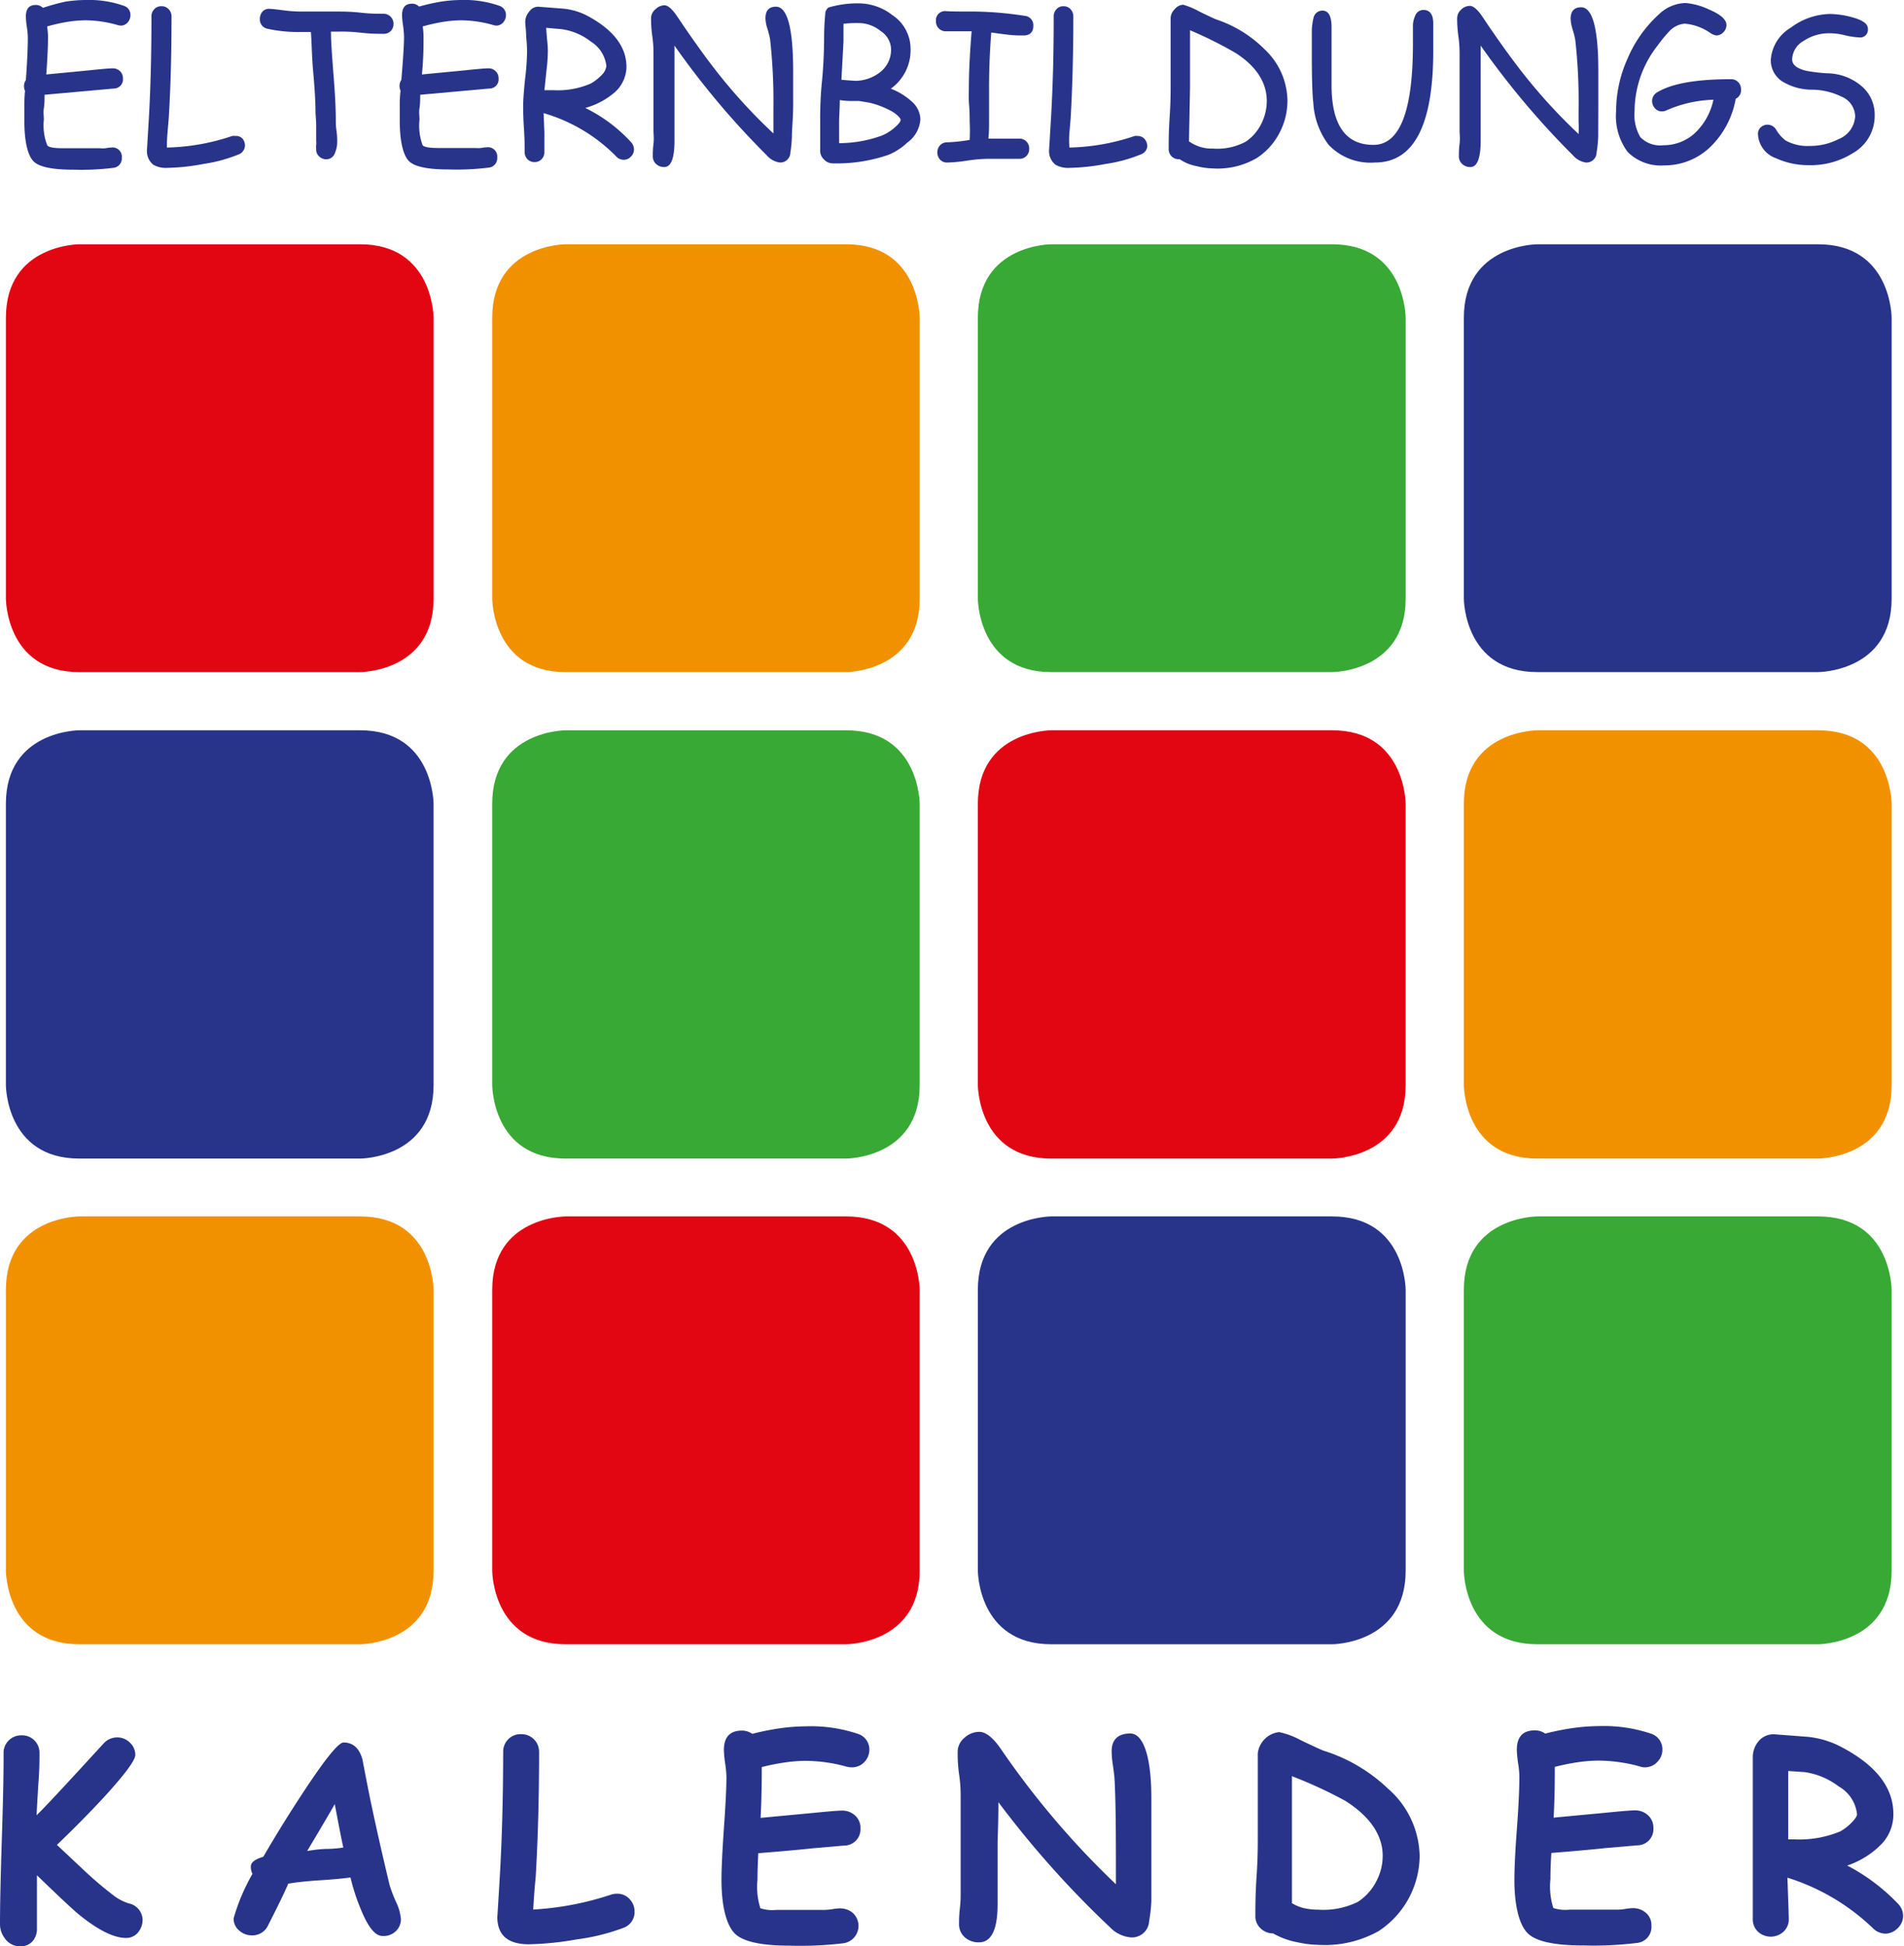
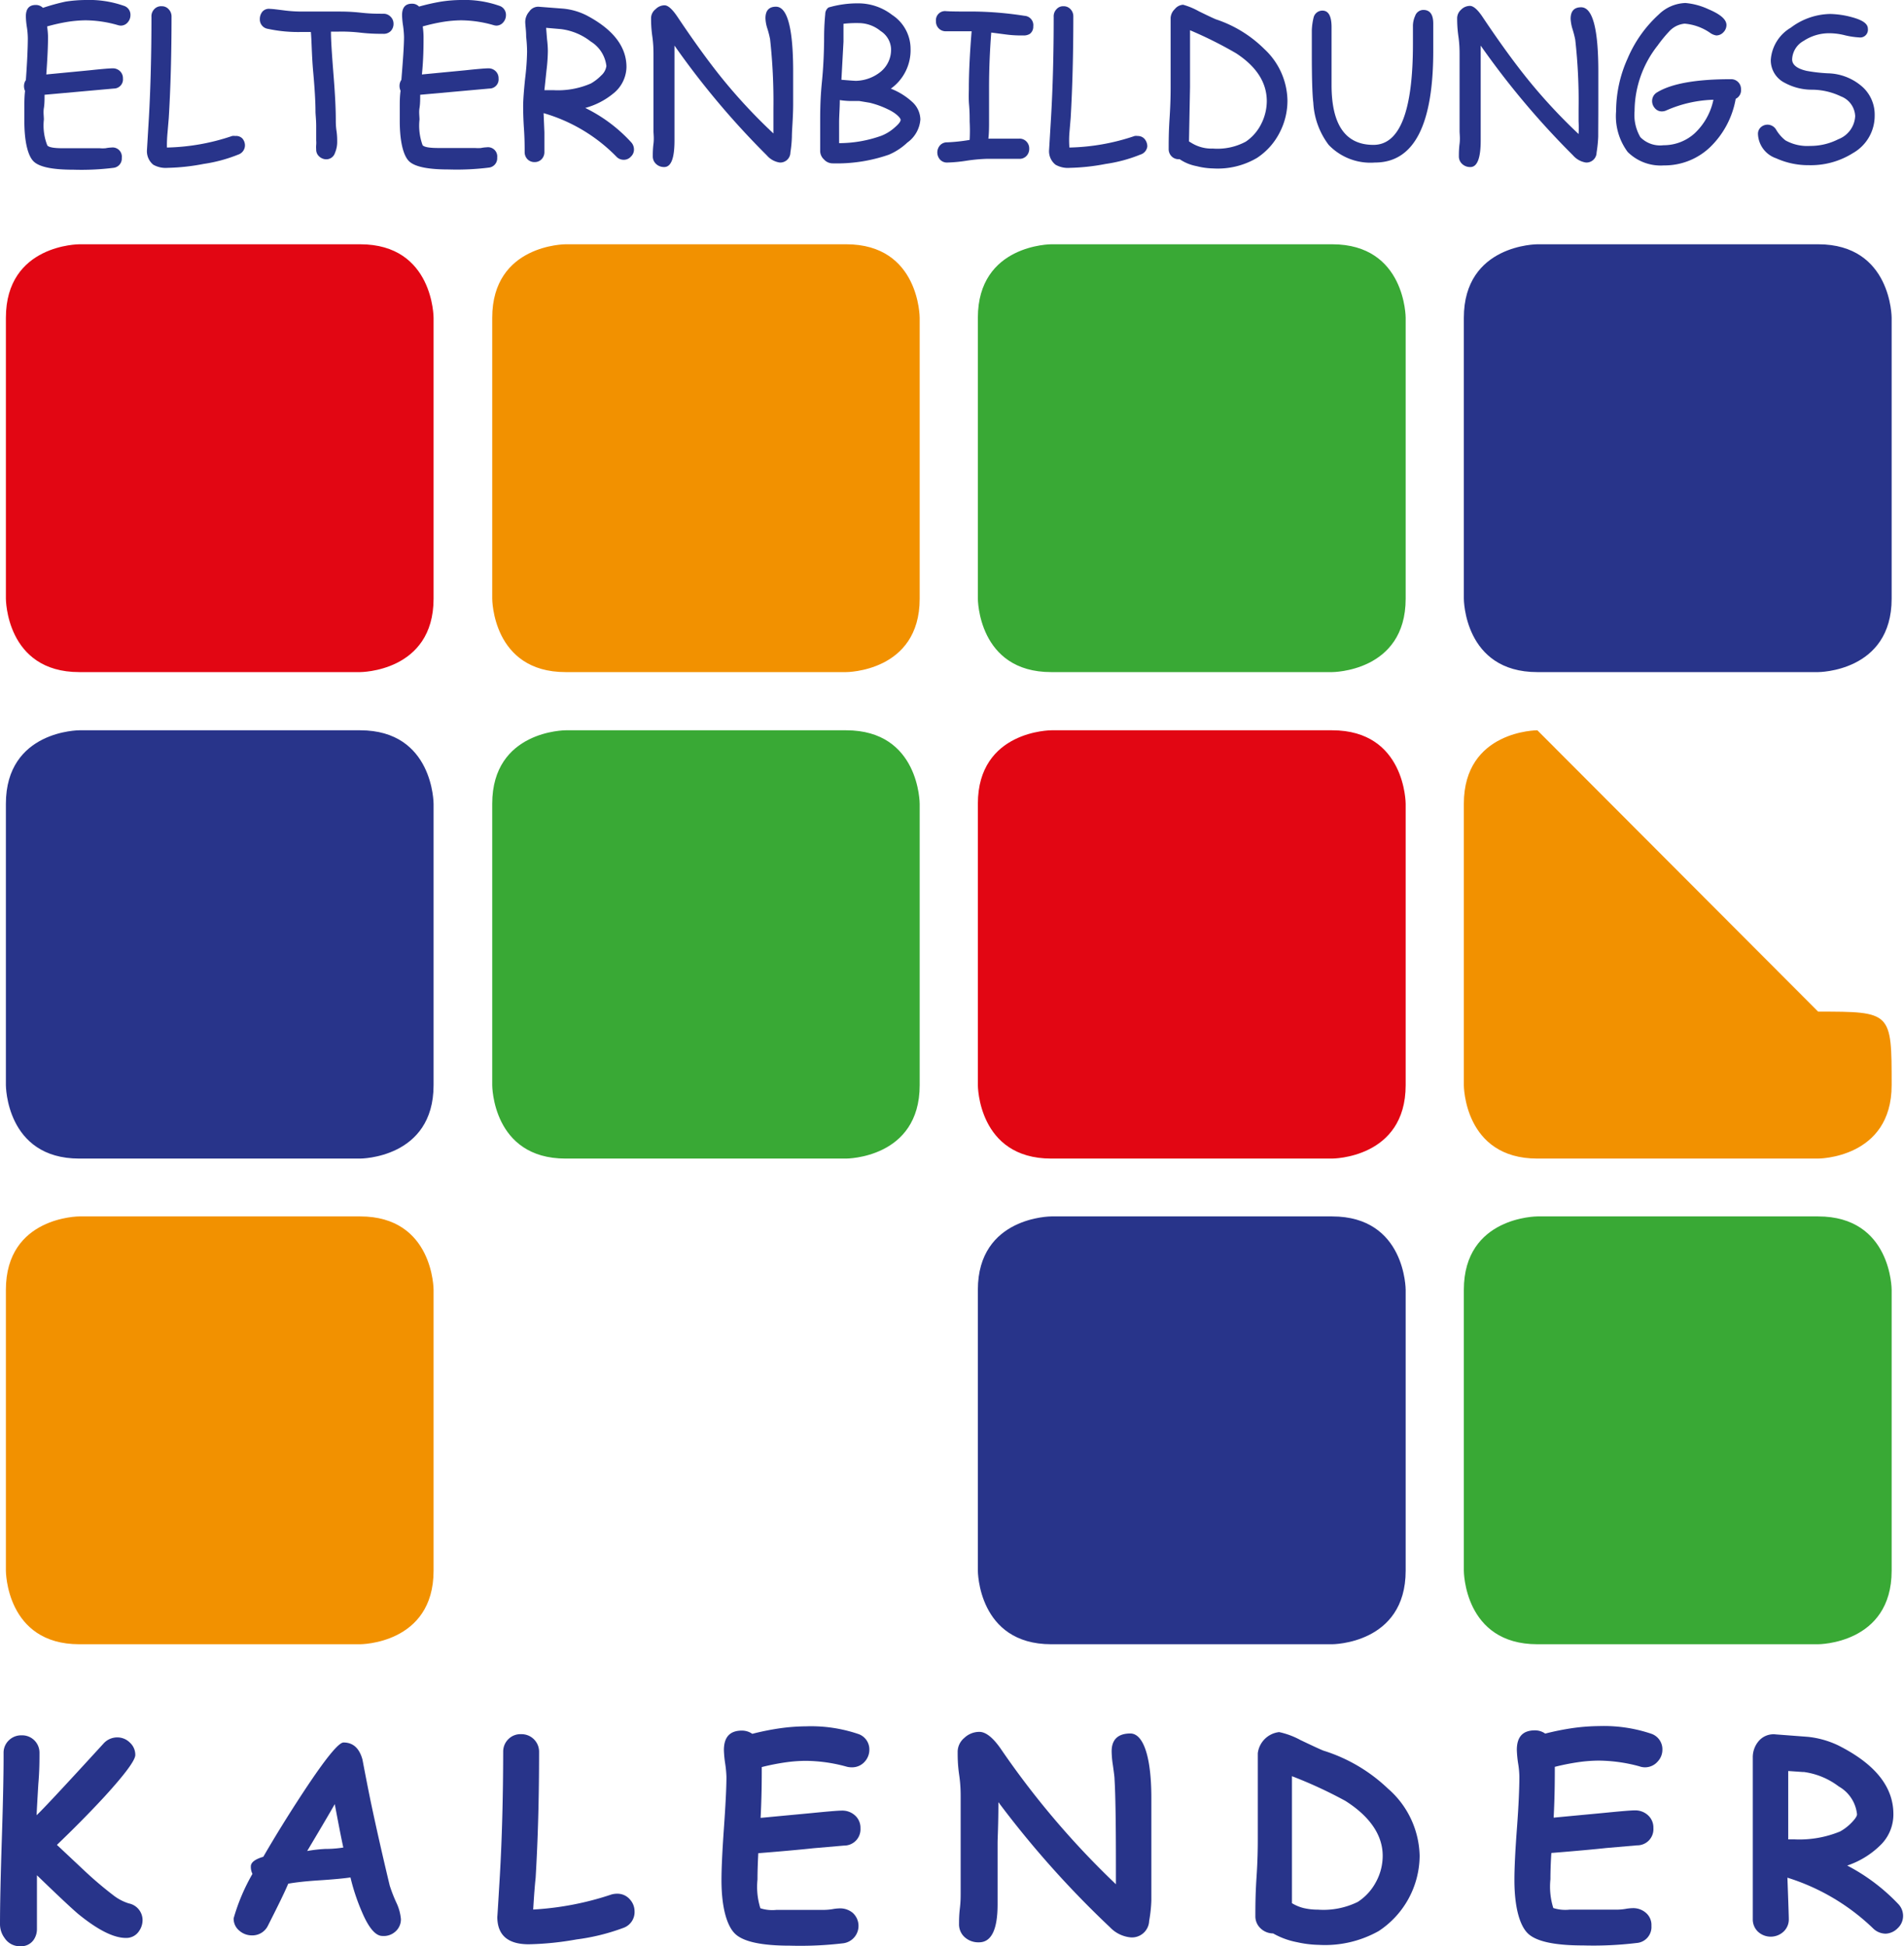
<svg xmlns="http://www.w3.org/2000/svg" viewBox="0 0 164.94 168.59">
  <defs>
    <style>.cls-1{fill:#e20613;}.cls-2{fill:#28348a;}.cls-3{fill:#f29100;}.cls-4{fill:#39a935;}</style>
  </defs>
  <title>elbi_logo_svg</title>
  <g id="Ebene_2" data-name="Ebene 2">
    <g id="Ebene_1-2" data-name="Ebene 1">
      <path class="cls-1" d="M6.87,21.16s-6.36,0-6.36,6.37V51.86s0,6.36,6.36,6.36H31.2s6.36,0,6.36-6.36V27.53s0-6.37-6.36-6.37Z" />
      <path class="cls-2" d="M6.87,63.26s-6.36,0-6.36,6.37V94s0,6.36,6.36,6.36H31.2s6.36,0,6.36-6.36V69.63s0-6.37-6.36-6.37Z" />
      <path class="cls-3" d="M6.87,105.37s-6.36,0-6.36,6.36v24.33s0,6.37,6.36,6.37H31.2s6.36,0,6.36-6.37V111.73s0-6.36-6.36-6.36Z" />
      <path class="cls-3" d="M49,21.16s-6.36,0-6.36,6.37V51.86s0,6.36,6.36,6.36H73.3s6.37,0,6.37-6.36V27.53s0-6.37-6.37-6.37Z" />
      <path class="cls-4" d="M49,63.26s-6.36,0-6.36,6.37V94s0,6.36,6.36,6.36H73.3s6.37,0,6.37-6.36V69.63s0-6.37-6.37-6.37Z" />
-       <path class="cls-1" d="M49,105.37s-6.36,0-6.36,6.36v24.33s0,6.37,6.36,6.37H73.3s6.37,0,6.37-6.37V111.73s0-6.36-6.37-6.36Z" />
      <path class="cls-4" d="M91.07,21.16s-6.36,0-6.36,6.37V51.86s0,6.36,6.36,6.36H115.4s6.37,0,6.37-6.36V27.53s0-6.37-6.37-6.37Z" />
      <path class="cls-1" d="M91.07,63.26s-6.36,0-6.36,6.37V94s0,6.36,6.36,6.36H115.4s6.37,0,6.37-6.36V69.63s0-6.37-6.37-6.37Z" />
      <path class="cls-2" d="M91.07,105.37s-6.36,0-6.36,6.36v24.33s0,6.37,6.36,6.37H115.4s6.37,0,6.37-6.37V111.73s0-6.36-6.37-6.36Z" />
      <path class="cls-2" d="M133.18,21.16s-6.37,0-6.37,6.37V51.86s0,6.36,6.37,6.36H157.5s6.37,0,6.37-6.36V27.53s0-6.37-6.37-6.37Z" />
-       <path class="cls-3" d="M133.18,63.26s-6.37,0-6.37,6.37V94s0,6.36,6.37,6.36H157.5s6.37,0,6.37-6.36V69.63s0-6.37-6.37-6.37Z" />
+       <path class="cls-3" d="M133.18,63.26s-6.37,0-6.37,6.37V94s0,6.36,6.37,6.36H157.5s6.37,0,6.37-6.36s0-6.37-6.37-6.37Z" />
      <path class="cls-4" d="M133.18,105.37s-6.37,0-6.37,6.36v24.33s0,6.37,6.37,6.37H157.5s6.37,0,6.37-6.37V111.73s0-6.36-6.37-6.36Z" />
      <path class="cls-2" d="M10.46,2.22a1,1,0,0,1-.27-.05A10.3,10.3,0,0,0,7.4,1.76a10.77,10.77,0,0,0-1.53.13,15.92,15.92,0,0,0-1.79.4,7,7,0,0,1,.08.89q0,1.19-.15,3.27l3.75-.36c1.1-.12,1.78-.17,2-.17a.88.88,0,0,1,.63.24.84.84,0,0,1,.26.64.79.79,0,0,1-.79.87l-2,.18-4,.36c0,.41,0,.79-.06,1.15s0,.7,0,1A4.71,4.71,0,0,0,4.1,12.6c.13.16.58.24,1.34.24l1.6,0,1.6,0a2.85,2.85,0,0,0,.51,0,3.12,3.12,0,0,1,.49-.06.8.8,0,0,1,.91.89.81.81,0,0,1-.73.87,22.39,22.39,0,0,1-3.48.16c-1.77,0-2.91-.23-3.41-.7s-.82-1.68-.82-3.51q0-.56,0-1.2c0-.44,0-.9.06-1.41a1,1,0,0,1-.09-.42.89.89,0,0,1,.16-.52c.12-1.65.17-2.87.17-3.65a6.64,6.64,0,0,0-.08-.93,7,7,0,0,1-.09-.93c0-.68.29-1,.86-1a.86.86,0,0,1,.62.25A18.16,18.16,0,0,1,5.68.14,11.93,11.93,0,0,1,7.4,0a9.1,9.1,0,0,1,3.32.5.81.81,0,0,1,.58.82.93.93,0,0,1-.23.61A.78.78,0,0,1,10.46,2.22Z" />
      <path class="cls-2" d="M20.64,13.39a13.1,13.1,0,0,1-3,.81,18.15,18.15,0,0,1-3.12.34,2.19,2.19,0,0,1-1.24-.27A1.51,1.51,0,0,1,12.73,13l.17-2.83q.22-3.91.22-8.7A.88.88,0,0,1,13.36.8.8.8,0,0,1,14,.54a.78.78,0,0,1,.61.26.89.89,0,0,1,.25.62q0,4.85-.24,8.8l-.11,1.3a11.67,11.67,0,0,0-.05,1.26,18.72,18.72,0,0,0,5.65-1,1,1,0,0,1,.28,0A.75.75,0,0,1,21,12a.92.92,0,0,1,.22.61A.85.85,0,0,1,20.64,13.39Z" />
      <path class="cls-2" d="M33.18,2.93c-.42,0-1.07,0-1.95-.1s-1.51-.1-1.95-.09h-.61c0,.79.09,2.07.23,3.84s.19,2.93.19,3.84c0,.2,0,.5.06.91s.06.71.06.91a2.4,2.4,0,0,1-.19,1,.79.79,0,0,1-.74.56.91.91,0,0,1-.62-.24.78.78,0,0,1-.27-.62,2.31,2.31,0,0,1,0-.38,2.31,2.31,0,0,0,0-.39c0-.28,0-.7,0-1.25s-.06-1-.06-1.27c0-.82-.07-2-.2-3.44S27,3.47,26.93,2.77h-.78a12.53,12.53,0,0,1-2.94-.27.82.82,0,0,1-.7-.85A1,1,0,0,1,22.74,1,.75.75,0,0,1,23.4.77c.2,0,.65.06,1.37.15A12,12,0,0,0,26.15,1l1.56,0,1.56,0c.44,0,1.09,0,2,.1s1.51.09,1.95.09a.84.84,0,0,1,.62.26.85.85,0,0,1,.25.62.89.89,0,0,1-.25.63A.87.87,0,0,1,33.18,2.93Z" />
      <path class="cls-2" d="M43,2.22a1,1,0,0,1-.27-.05,10.3,10.3,0,0,0-2.79-.41,10.77,10.77,0,0,0-1.53.13,15.92,15.92,0,0,0-1.79.4,6.74,6.74,0,0,1,.07.89c0,.79,0,1.88-.14,3.27l3.75-.36c1.1-.12,1.78-.17,2-.17a.88.88,0,0,1,.63.24.84.84,0,0,1,.26.64.79.79,0,0,1-.79.87l-2,.18-4,.36c0,.41,0,.79-.06,1.15s0,.7,0,1a4.92,4.92,0,0,0,.27,2.22q.21.24,1.35.24l1.6,0,1.6,0a2.93,2.93,0,0,0,.51,0,3,3,0,0,1,.49-.06.8.8,0,0,1,.91.89.81.81,0,0,1-.73.87,22.48,22.48,0,0,1-3.48.16c-1.77,0-2.91-.23-3.41-.7s-.82-1.68-.82-3.51c0-.37,0-.77,0-1.2s0-.9.07-1.41a1,1,0,0,1-.09-.42.89.89,0,0,1,.16-.52C34.91,5.18,35,4,35,3.18a8.66,8.66,0,0,0-.08-.93,7,7,0,0,1-.09-.93c0-.68.29-1,.86-1a.82.82,0,0,1,.61.25A18.32,18.32,0,0,1,38.21.14,11.82,11.82,0,0,1,39.93,0a9.13,9.13,0,0,1,3.32.5.82.82,0,0,1,.58.82.93.93,0,0,1-.23.61A.78.78,0,0,1,43,2.22Z" />
      <path class="cls-2" d="M54,13.84a.84.84,0,0,1-.61-.28,14.43,14.43,0,0,0-6.3-3.76l.07,1.67,0,1.69a.88.88,0,0,1-.24.63.81.81,0,0,1-.61.25.83.83,0,0,1-.62-.25.88.88,0,0,1-.24-.63c0-.45,0-1.12-.06-2s-.07-1.56-.07-2,.06-1.31.17-2.35a21.75,21.75,0,0,0,.17-2.34,12.74,12.74,0,0,0-.08-1.29c0-.57-.08-1-.08-1.29A1.37,1.37,0,0,1,45.85,1a.93.93,0,0,1,.89-.41l2.07.16a5.7,5.7,0,0,1,2,.58q3.47,1.83,3.46,4.49a3,3,0,0,1-1.18,2.31A6.48,6.48,0,0,1,50.7,9.35a13.32,13.32,0,0,1,4,3,.92.92,0,0,1,.22.59.83.83,0,0,1-.26.62A.82.82,0,0,1,54,13.84ZM48.58,2.52l-1.27-.11.08,1a9,9,0,0,1,.07,1,15.07,15.07,0,0,1-.12,1.7l-.18,1.7h.76a7.16,7.16,0,0,0,3.27-.58,4.1,4.1,0,0,0,.89-.69,1.35,1.35,0,0,0,.45-.82A2.87,2.87,0,0,0,51.18,3.6,5.21,5.21,0,0,0,48.58,2.52Z" />
      <path class="cls-2" d="M68.6,11.84a10.91,10.91,0,0,1-.13,1.37.88.88,0,0,1-.92.87,1.82,1.82,0,0,1-1.12-.62,70.59,70.59,0,0,1-8-9.51l0,1.94,0,2q0,.72,0,2.13c0,.95,0,1.67,0,2.15,0,1.53-.29,2.3-.89,2.3a1,1,0,0,1-.74-.3.88.88,0,0,1-.25-.63c0-.24,0-.61.06-1.09s0-.85,0-1.09,0-.88,0-1.59,0-1.23,0-1.59,0-.94,0-1.7,0-1.34,0-1.71,0-.9-.1-1.61-.11-1.24-.11-1.6A1,1,0,0,1,56.8.79a1.08,1.08,0,0,1,.77-.33c.3,0,.67.33,1.12,1q2.13,3.18,3.84,5.3A47.66,47.66,0,0,0,67,11.56c0-.25,0-.61,0-1.09l0-1.08a49.2,49.2,0,0,0-.29-6,8.33,8.33,0,0,0-.23-.9,3.23,3.23,0,0,1-.17-.91c0-.66.3-1,.91-1q1.48,0,1.49,5.55c0,.64,0,1.58,0,2.84S68.6,11.21,68.6,11.84Z" />
      <path class="cls-2" d="M77,13.4a13.72,13.72,0,0,1-4.92.75,1,1,0,0,1-.7-.34,1,1,0,0,1-.33-.72V10.6c0-.82,0-2,.15-3.49s.18-2.82.19-3.55c0-.52,0-1.31.1-2.34a.71.71,0,0,1,.28-.57A8.92,8.92,0,0,1,74.38.29a4.78,4.78,0,0,1,2.9,1,3.51,3.51,0,0,1,1.6,2.92,4.09,4.09,0,0,1-1.71,3.47,5.88,5.88,0,0,1,1.92,1.21,2.11,2.11,0,0,1,.64,1.46,2.7,2.7,0,0,1-1.13,2A5.4,5.4,0,0,1,77,13.4ZM75.34,8.9l-.9-.15H74.1l-.35,0a6.8,6.8,0,0,1-1-.08c0,.72-.06,1.36-.06,1.93V12.4a10.89,10.89,0,0,0,3.66-.64,3.82,3.82,0,0,0,1.15-.71c.35-.3.52-.52.52-.67s-.37-.57-1.1-.91A7.7,7.7,0,0,0,75.34,8.9ZM74.38,2a9.64,9.64,0,0,0-1.31.06V3.6l-.18,3.31c.82.07,1.25.1,1.31.09a3.53,3.53,0,0,0,2.11-.8,2.46,2.46,0,0,0,.88-2,1.94,1.94,0,0,0-.9-1.51A3,3,0,0,0,74.38,2Z" />
      <path class="cls-2" d="M88.63,3.07A9.89,9.89,0,0,1,87.25,3l-1.38-.18c-.13,1.66-.19,3.25-.19,4.76,0,.4,0,.9,0,1.48s0,1.09,0,1.49,0,1-.06,1.46l2.69,0a.82.82,0,0,1,.61.25.86.86,0,0,1,.24.62.88.88,0,0,1-.24.63.82.82,0,0,1-.61.25l-1.44,0c-.64,0-1.11,0-1.43,0a14.77,14.77,0,0,0-1.7.16,12.5,12.5,0,0,1-1.7.16.8.8,0,0,1-.6-.25.93.93,0,0,1,0-1.25.8.8,0,0,1,.6-.25A15.19,15.19,0,0,0,84,12.12,14.92,14.92,0,0,0,84,10.53c0-.39,0-.87-.05-1.44S83.93,8,83.93,7.65c0-1.31.08-3,.24-4.94l-1.11,0-1.12,0a.84.84,0,0,1-.61-.24.86.86,0,0,1-.25-.64.79.79,0,0,1,.8-.87C82.35,1,83.21,1,84.48,1a30.47,30.47,0,0,1,4.27.37.81.81,0,0,1,.76.91.78.78,0,0,1-.29.65A1,1,0,0,1,88.63,3.07Z" />
      <path class="cls-2" d="M98.79,13.39a12.81,12.81,0,0,1-3,.81,18.15,18.15,0,0,1-3.11.34,2.17,2.17,0,0,1-1.24-.27A1.49,1.49,0,0,1,90.88,13l.17-2.83q.23-3.91.23-8.7A.88.88,0,0,1,91.52.8a.76.76,0,0,1,.6-.26.8.8,0,0,1,.62.26.88.88,0,0,1,.24.62q0,4.85-.23,8.8l-.11,1.3a8.1,8.1,0,0,0,0,1.26,18.72,18.72,0,0,0,5.65-1,.88.88,0,0,1,.27,0,.77.77,0,0,1,.62.29,1,1,0,0,1,.21.61A.84.84,0,0,1,98.79,13.39Z" />
      <path class="cls-2" d="M108.89,13.68a6.7,6.7,0,0,1-3.81.91,6.19,6.19,0,0,1-1.43-.2,3.86,3.86,0,0,1-1.46-.6h-.08a.83.83,0,0,1-.62-.25.89.89,0,0,1-.25-.63c0-.6,0-1.49.08-2.69s.09-2.09.09-2.69,0-1.67,0-3,0-2.32,0-3a1.14,1.14,0,0,1,.36-.74,1,1,0,0,1,.72-.38,6.25,6.25,0,0,1,1.37.57c.88.43,1.39.67,1.52.71a10.72,10.72,0,0,1,4.15,2.56,6.22,6.22,0,0,1,2,4.46,6,6,0,0,1-.69,2.8A5.72,5.72,0,0,1,108.89,13.68Zm-1.8-9.06a35,35,0,0,0-4-2l0,2.47,0,2.46L103,12.25l.18.11a3.32,3.32,0,0,0,1.9.51,5.19,5.19,0,0,0,2.84-.6,4,4,0,0,0,1.33-1.52,4.4,4.4,0,0,0,.49-2Q109.73,6.35,107.09,4.62Z" />
      <path class="cls-2" d="M119.1,14.08a5,5,0,0,1-4-1.53,6.62,6.62,0,0,1-1.33-3.65c-.09-.72-.13-2.17-.13-4.34,0-.8,0-1.44,0-1.93a5.38,5.38,0,0,1,.15-1.09.78.78,0,0,1,.77-.62c.53,0,.79.48.79,1.44v5q0,5.19,3.63,5.19,3.42,0,3.42-8.74V3c0-.35,0-.58,0-.69a2.12,2.12,0,0,1,.19-.93.76.76,0,0,1,.71-.52c.57,0,.86.39.86,1.18V4.17Q124.22,14.09,119.1,14.08Z" />
      <path class="cls-2" d="M138.45,11.84a11.48,11.48,0,0,1-.14,1.37.88.88,0,0,1-.92.87,1.84,1.84,0,0,1-1.12-.62,70.59,70.59,0,0,1-8-9.51l0,1.94,0,2q0,.72,0,2.13c0,.95,0,1.67,0,2.15,0,1.53-.3,2.3-.89,2.3a1,1,0,0,1-.75-.3.88.88,0,0,1-.25-.63c0-.24,0-.61.06-1.09s0-.85,0-1.09,0-.88,0-1.59,0-1.23,0-1.59,0-.94,0-1.7,0-1.34,0-1.71,0-.9-.1-1.61-.11-1.24-.11-1.6a1,1,0,0,1,.34-.72,1.08,1.08,0,0,1,.77-.33c.3,0,.68.33,1.12,1q2.13,3.18,3.84,5.3a47.66,47.66,0,0,0,4.45,4.8,9.66,9.66,0,0,0,0-1.09l0-1.08a47.23,47.23,0,0,0-.29-6,8.33,8.33,0,0,0-.23-.9,3.64,3.64,0,0,1-.17-.91c0-.66.3-1,.91-1q1.49,0,1.49,5.55c0,.64,0,1.58,0,2.84S138.45,11.21,138.45,11.84Z" />
      <path class="cls-2" d="M150.36,8.56a7.65,7.65,0,0,1-2.23,4.2,5.72,5.72,0,0,1-4,1.57A4.05,4.05,0,0,1,141,13.16a5.2,5.2,0,0,1-1-3.54,11.13,11.13,0,0,1,1-4.56,10.88,10.88,0,0,1,2.69-3.8,3.45,3.45,0,0,1,2.32-1A5.92,5.92,0,0,1,148,.8c1,.42,1.56.87,1.56,1.37a.89.89,0,0,1-.26.62.84.84,0,0,1-.62.28,1.23,1.23,0,0,1-.53-.22,4.52,4.52,0,0,0-2.21-.8,2.06,2.06,0,0,0-1.34.67,11.88,11.88,0,0,0-1,1.22,9.24,9.24,0,0,0-2,5.68,3.82,3.82,0,0,0,.5,2.26,2.39,2.39,0,0,0,2,.7,4,4,0,0,0,2.67-1,5.51,5.51,0,0,0,1.66-2.94,10.85,10.85,0,0,0-4.07.92.92.92,0,0,1-.38.09.77.77,0,0,1-.63-.29.91.91,0,0,1-.23-.61.86.86,0,0,1,.45-.76c1.24-.75,3.36-1.13,6.38-1.13a.85.85,0,0,1,.87.88A.82.82,0,0,1,150.36,8.56Z" />
      <path class="cls-2" d="M152.29,11.61a.76.76,0,0,1,.25-.59.87.87,0,0,1,.62-.22.88.88,0,0,1,.73.48,3.38,3.38,0,0,0,.78.88,3.87,3.87,0,0,0,2.12.48,5.31,5.31,0,0,0,2.46-.58,2.26,2.26,0,0,0,1.46-2,1.91,1.91,0,0,0-1.23-1.71,5.86,5.86,0,0,0-2.56-.58,4.92,4.92,0,0,1-2.3-.59,2.18,2.18,0,0,1-1.22-2,3.52,3.52,0,0,1,1.73-2.78,5.82,5.82,0,0,1,3.42-1.19,7.72,7.72,0,0,1,1.88.28c.92.25,1.38.56,1.38,1a.67.67,0,0,1-.77.75,6.86,6.86,0,0,1-1.2-.18,5.59,5.59,0,0,0-1.32-.18,4,4,0,0,0-2.27.66,1.91,1.91,0,0,0-1,1.6c0,.47.42.81,1.26,1a14.07,14.07,0,0,0,1.83.21,4.66,4.66,0,0,1,3.06,1.23,3.24,3.24,0,0,1,1,2.42,3.71,3.71,0,0,1-1.88,3.26,6.85,6.85,0,0,1-3.79,1.05,6.77,6.77,0,0,1-2.87-.6A2.32,2.32,0,0,1,152.29,11.61Z" />
      <path class="cls-2" d="M3.2,162.44v4.68a1.65,1.65,0,0,1-.28.91,1.31,1.31,0,0,1-1.14.56,1.57,1.57,0,0,1-1.38-.71A2,2,0,0,1,0,166.69q0-2.48.16-7.43t.15-7.43a1.47,1.47,0,0,1,.45-1.07,1.52,1.52,0,0,1,1.11-.44,1.5,1.5,0,0,1,1.55,1.51c0,.67,0,1.57-.1,2.71q-.12,2-.15,2.7c.52-.48,2.45-2.55,5.78-6.19a1.59,1.59,0,0,1,1.19-.55,1.52,1.52,0,0,1,1.1.44,1.43,1.43,0,0,1,.48,1.08c0,.46-.89,1.66-2.65,3.59-1.31,1.42-2.69,2.81-4.14,4.2l2.44,2.29a32.16,32.16,0,0,0,2.56,2.16,4.19,4.19,0,0,0,1.23.62,1.48,1.48,0,0,1,1.19,1.46,1.66,1.66,0,0,1-.3.93,1.31,1.31,0,0,1-1.15.6c-1.06,0-2.44-.7-4.13-2.08C6.27,165.37,5.07,164.25,3.2,162.44Z" />
      <path class="cls-2" d="M33.13,167.7q-.89,0-1.77-2.07a17.88,17.88,0,0,1-1-3c-.54.08-1.44.17-2.69.25s-2.07.18-2.7.29c-.34.81-.93,2-1.78,3.68a1.5,1.5,0,0,1-1.36.8,1.65,1.65,0,0,1-1.1-.41,1.34,1.34,0,0,1-.49-1.07,17.07,17.07,0,0,1,1.63-3.85,1.34,1.34,0,0,1-.14-.65c0-.35.39-.63,1.08-.83q1.59-2.75,3.52-5.68c1.86-2.82,3-4.22,3.43-4.22.82,0,1.37.49,1.64,1.48.15.79.38,2,.7,3.57.45,2.14,1,4.59,1.66,7.34a12.91,12.91,0,0,0,.57,1.47,4.15,4.15,0,0,1,.4,1.44,1.4,1.4,0,0,1-.48,1.08A1.5,1.5,0,0,1,33.13,167.7ZM29,156.28c-.57,1-1.37,2.35-2.39,4.06a12.56,12.56,0,0,1,1.56-.18c.83,0,1.35-.09,1.57-.12C29.53,159.07,29.29,157.82,29,156.28Z" />
      <path class="cls-2" d="M54,167a18.21,18.21,0,0,1-4.06,1,26.18,26.18,0,0,1-4.13.42c-1.82,0-2.73-.79-2.73-2.39,0,.13.07-1,.22-3.53q.28-4.83.29-10.76a1.5,1.5,0,0,1,.44-1.08,1.47,1.47,0,0,1,1.11-.44,1.52,1.52,0,0,1,1.56,1.52c0,4-.1,7.6-.3,10.94q-.1.89-.21,2.73a25.82,25.82,0,0,0,6.77-1.3,1.71,1.71,0,0,1,.49-.07,1.42,1.42,0,0,1,1.13.51,1.52,1.52,0,0,1,.39,1A1.45,1.45,0,0,1,54,167Z" />
      <path class="cls-2" d="M73.76,153.09a1.62,1.62,0,0,1-.47-.07,13.6,13.6,0,0,0-3.5-.49,13,13,0,0,0-1.8.14,19.74,19.74,0,0,0-2,.4c0,1,0,2.45-.1,4.4l4.36-.41c1.42-.14,2.32-.22,2.69-.22a1.63,1.63,0,0,1,1.13.42,1.43,1.43,0,0,1,.47,1.11,1.41,1.41,0,0,1-1.42,1.5l-2.66.23c-1,.11-2.64.26-4.77.43-.05.94-.07,1.7-.07,2.28a6.18,6.18,0,0,0,.25,2.49,3.37,3.37,0,0,0,1.4.14l2.09,0,2.08,0a5.25,5.25,0,0,0,.66-.06,4,4,0,0,1,.64-.07,1.71,1.71,0,0,1,1.11.37,1.52,1.52,0,0,1-.78,2.65,31.62,31.62,0,0,1-4.63.21c-2.42,0-4-.33-4.73-1s-1.21-2.28-1.21-4.68c0-1,.07-2.49.21-4.48s.22-3.48.22-4.47a9.44,9.44,0,0,0-.11-1.15,9.56,9.56,0,0,1-.11-1.16c0-1.13.52-1.69,1.56-1.69a1.57,1.57,0,0,1,.9.28,22.73,22.73,0,0,1,2.46-.49,17.14,17.14,0,0,1,2.2-.16,12.75,12.75,0,0,1,4.48.65,1.41,1.41,0,0,1,1,1.41,1.53,1.53,0,0,1-.4,1A1.45,1.45,0,0,1,73.76,153.09Z" />
      <path class="cls-2" d="M99.74,164.63a12.15,12.15,0,0,1-.19,1.76,1.49,1.49,0,0,1-1.63,1.43,2.84,2.84,0,0,1-1.76-.87,84.4,84.4,0,0,1-9.67-10.84c0,1.93-.07,3.11-.07,3.55,0,.59,0,1.47,0,2.65s0,2.07,0,2.65c0,2.19-.54,3.29-1.61,3.29a1.76,1.76,0,0,1-1.3-.5,1.49,1.49,0,0,1-.43-1.08c0-.3,0-.75.07-1.35s.07-1,.07-1.35,0-1.09,0-2,0-1.53,0-2,0-1.17,0-2.12,0-1.64,0-2.11,0-1.11-.13-2-.13-1.54-.13-2a1.57,1.57,0,0,1,.57-1.19,1.89,1.89,0,0,1,1.31-.53c.55,0,1.16.48,1.83,1.43a73.17,73.17,0,0,0,10,11.77c0-.24,0-.8,0-1.69q0-5.49-.12-7.41c0-.21-.06-.61-.14-1.2a8.31,8.31,0,0,1-.11-1.22c0-1,.54-1.54,1.62-1.54s1.82,1.87,1.82,5.6c0,.08,0,.67,0,1.76Q99.74,163.25,99.74,164.63Z" />
      <path class="cls-2" d="M110.29,167.48a1.58,1.58,0,0,1-1.1-.45,1.42,1.42,0,0,1-.44-1.06c0-.75,0-1.86.1-3.35s.11-2.59.11-3.34,0-2.06,0-3.71,0-2.88,0-3.7a2.1,2.1,0,0,1,1.85-1.83,6.91,6.91,0,0,1,1.85.69c1.15.55,1.83.86,2,.92a14.2,14.2,0,0,1,5.57,3.28,7.92,7.92,0,0,1,2.75,5.83,7.86,7.86,0,0,1-3.54,6.51,9.5,9.5,0,0,1-5.2,1.2,9.21,9.21,0,0,1-1.87-.23A6.73,6.73,0,0,1,110.29,167.48ZM116.55,156a38.49,38.49,0,0,0-4.63-2.14v11a3.63,3.63,0,0,0,1,.42,5.31,5.31,0,0,0,1.25.14,6.74,6.74,0,0,0,3.45-.67,4.63,4.63,0,0,0,1.58-1.73,4.73,4.73,0,0,0,.58-2.27C119.78,159,118.71,157.37,116.55,156Z" />
      <path class="cls-2" d="M142.44,153.09A1.51,1.51,0,0,1,142,153a13.74,13.74,0,0,0-3.51-.49,13,13,0,0,0-1.8.14,20.11,20.11,0,0,0-2,.4c0,1,0,2.45-.1,4.4l4.35-.41c1.42-.14,2.32-.22,2.7-.22a1.62,1.62,0,0,1,1.12.42,1.43,1.43,0,0,1,.47,1.11,1.4,1.4,0,0,1-1.42,1.5l-2.66.23c-1,.11-2.64.26-4.76.43-.06.94-.08,1.7-.08,2.28a6.18,6.18,0,0,0,.25,2.49,3.43,3.43,0,0,0,1.41.14l2.08,0,2.08,0a5.25,5.25,0,0,0,.66-.06,4,4,0,0,1,.65-.07,1.68,1.68,0,0,1,1.1.37,1.38,1.38,0,0,1,.52,1.16,1.39,1.39,0,0,1-1.3,1.49,31.36,31.36,0,0,1-4.62.21c-2.42,0-4-.33-4.74-1s-1.21-2.28-1.21-4.68c0-1,.07-2.49.22-4.48s.21-3.48.21-4.47a7.76,7.76,0,0,0-.11-1.15,9.56,9.56,0,0,1-.11-1.16c0-1.13.52-1.69,1.56-1.69a1.52,1.52,0,0,1,.9.28,22.73,22.73,0,0,1,2.46-.49,17.27,17.27,0,0,1,2.2-.16,12.85,12.85,0,0,1,4.49.65,1.42,1.42,0,0,1,1,1.41,1.48,1.48,0,0,1-.4,1A1.45,1.45,0,0,1,142.44,153.09Z" />
      <path class="cls-2" d="M163.36,167.5a1.56,1.56,0,0,1-1.11-.47,18.75,18.75,0,0,0-7.41-4.38c.08,2.16.12,3.36.12,3.59a1.44,1.44,0,0,1-.45,1.08,1.63,1.63,0,0,1-2.23,0,1.47,1.47,0,0,1-.44-1.08c0-.55,0-1.39,0-2.5s0-1.94,0-2.5l0-9a2.15,2.15,0,0,1,.43-1.32,1.69,1.69,0,0,1,1.57-.68l2.77.21a8,8,0,0,1,2.65.75c3.17,1.6,4.76,3.57,4.76,5.94a3.71,3.71,0,0,1-1,2.57,7.48,7.48,0,0,1-3,1.89,16.76,16.76,0,0,1,4.45,3.36,1.48,1.48,0,0,1,.39,1,1.45,1.45,0,0,1-.47,1.07A1.54,1.54,0,0,1,163.36,167.5Zm-7.14-14-1.31-.09v5.92h.49a9.27,9.27,0,0,0,4-.68,4.18,4.18,0,0,0,1-.77c.31-.32.47-.56.47-.72a3.14,3.14,0,0,0-1.58-2.41A6.4,6.4,0,0,0,156.22,153.49Z" />
    </g>
  </g>
</svg>